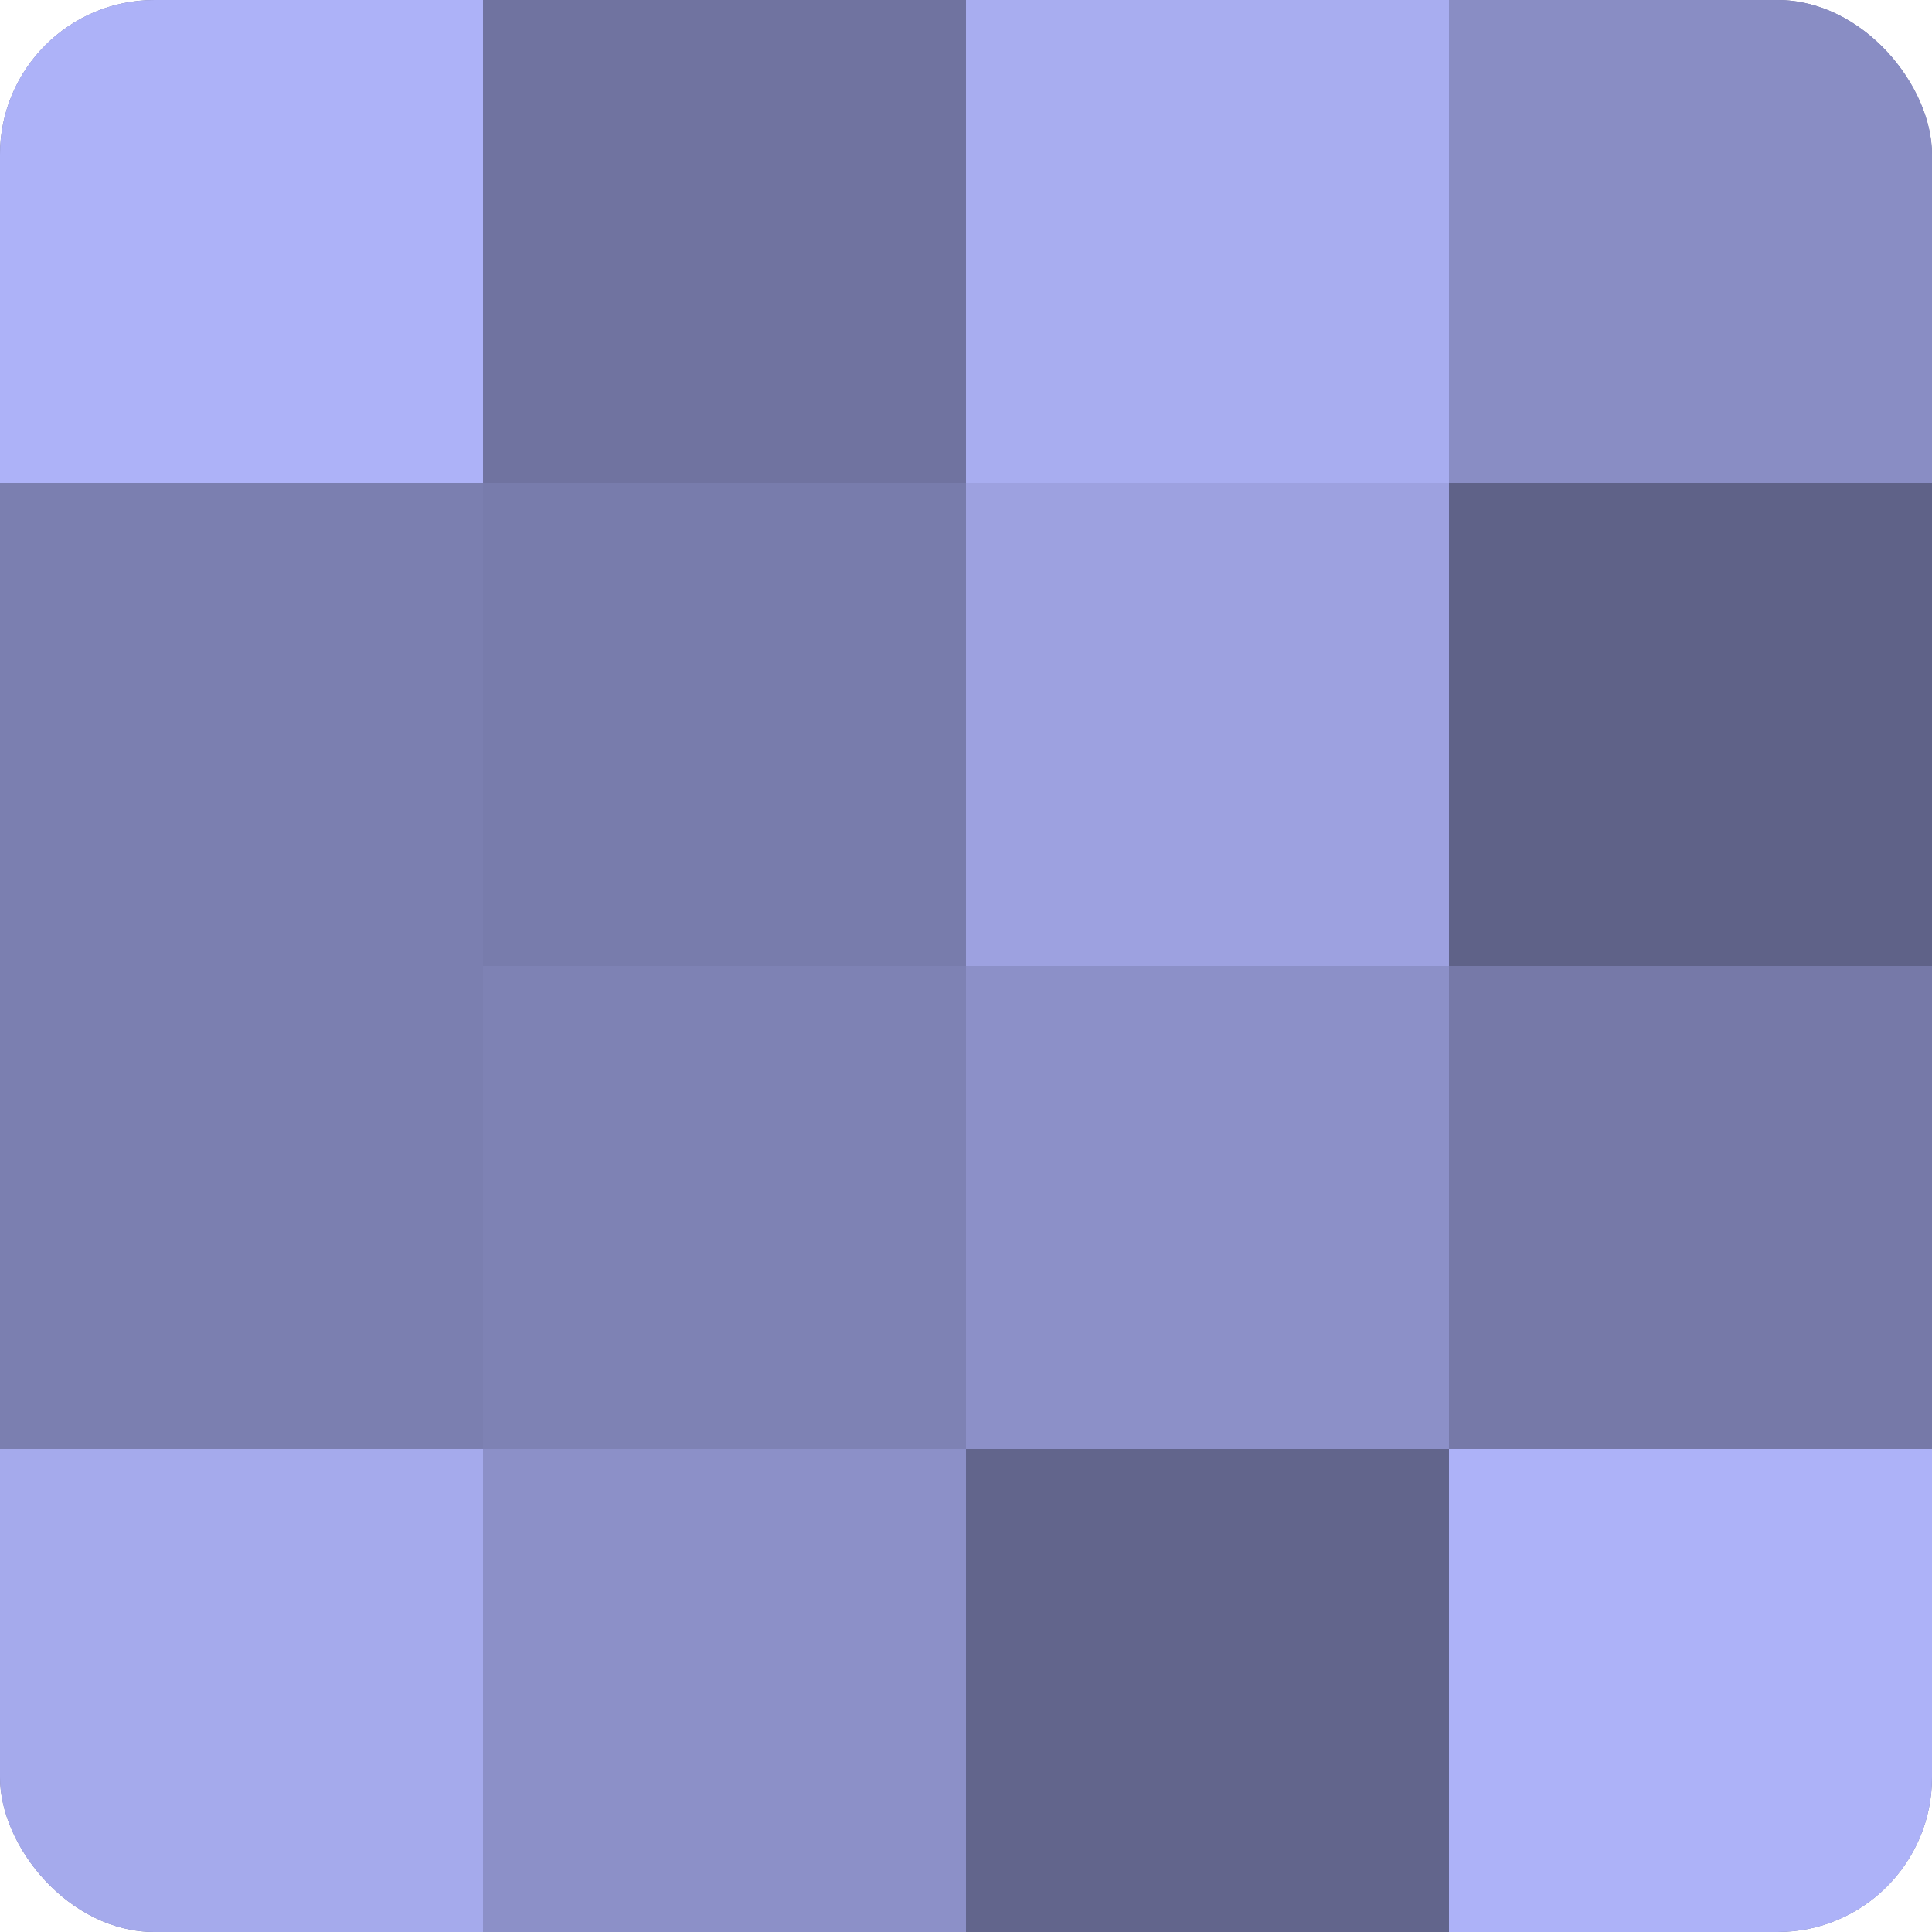
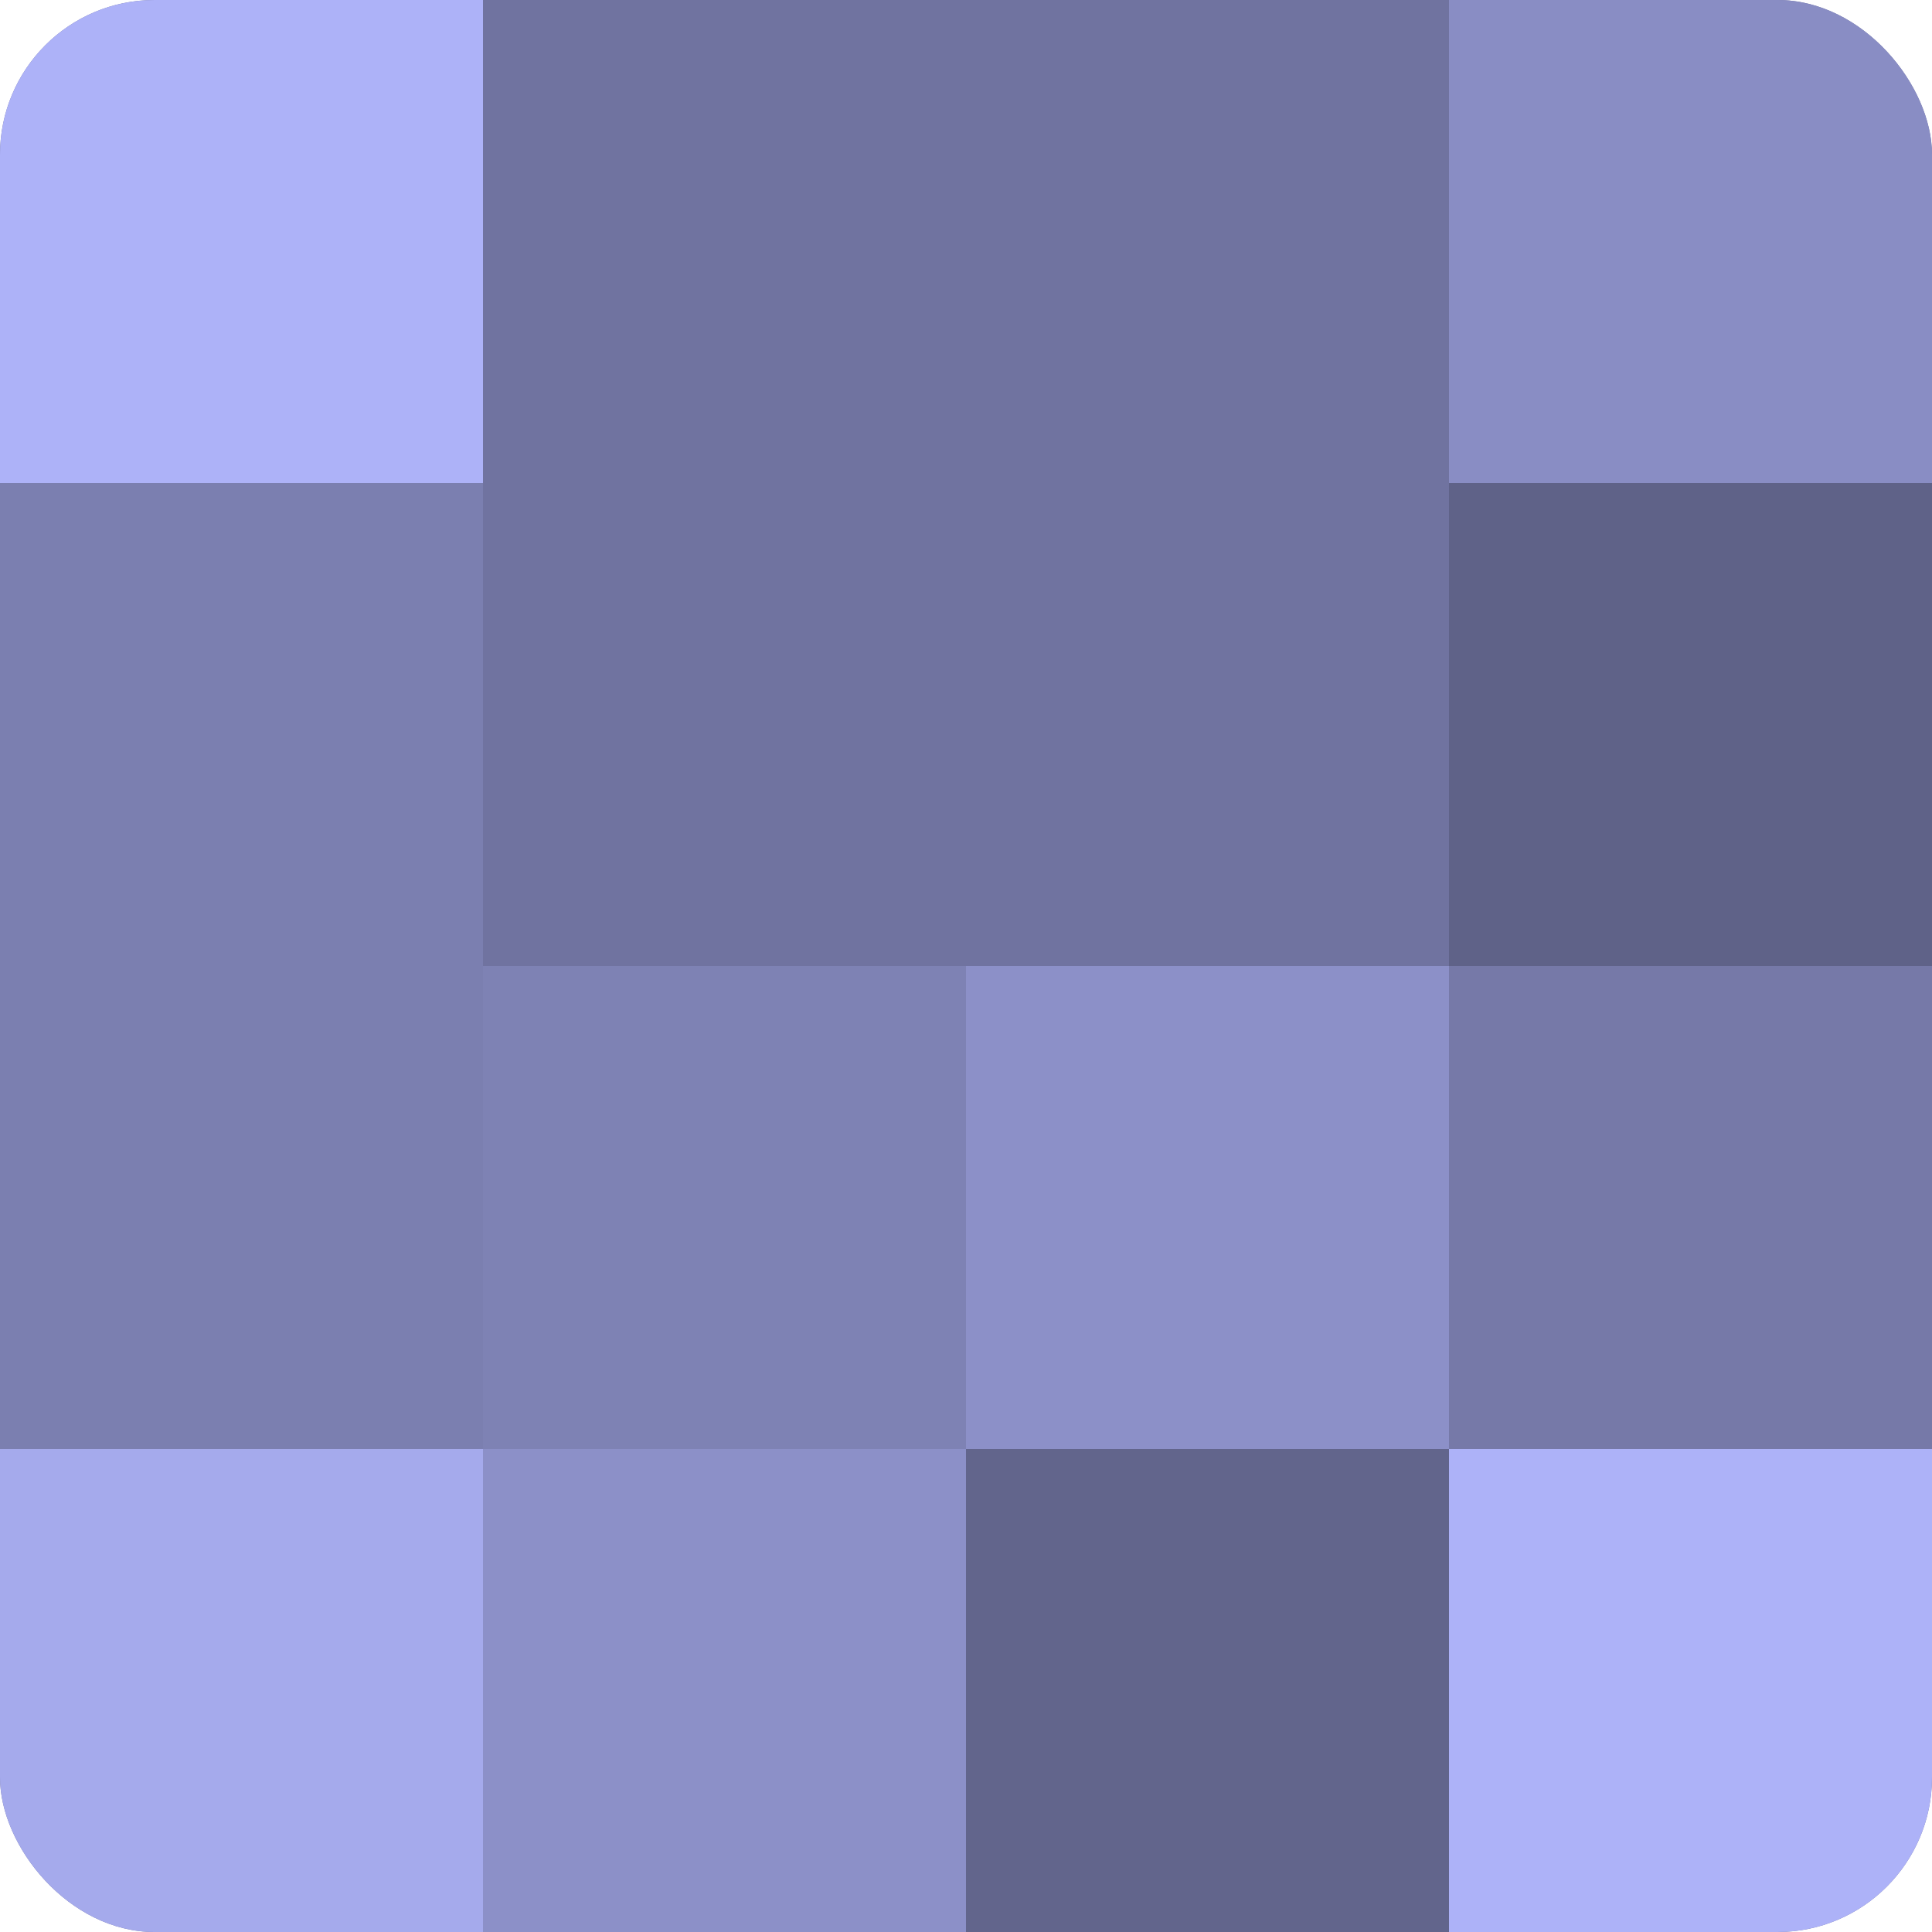
<svg xmlns="http://www.w3.org/2000/svg" width="60" height="60" viewBox="0 0 100 100" preserveAspectRatio="xMidYMid meet">
  <defs>
    <clipPath id="c" width="100" height="100">
      <rect width="100" height="100" rx="8" ry="8" />
    </clipPath>
  </defs>
  <g clip-path="url(#c)">
    <rect width="100" height="100" fill="#7073a0" />
    <rect width="25" height="25" fill="#adb2f8" />
    <rect y="25" width="25" height="25" fill="#7b7fb0" />
    <rect y="50" width="25" height="25" fill="#7b7fb0" />
    <rect y="75" width="25" height="25" fill="#a5aaec" />
    <rect x="25" width="25" height="25" fill="#7073a0" />
-     <rect x="25" y="25" width="25" height="25" fill="#787cac" />
    <rect x="25" y="50" width="25" height="25" fill="#7e82b4" />
    <rect x="25" y="75" width="25" height="25" fill="#8c90c8" />
-     <rect x="50" width="25" height="25" fill="#a8adf0" />
-     <rect x="50" y="25" width="25" height="25" fill="#9da1e0" />
    <rect x="50" y="50" width="25" height="25" fill="#8c90c8" />
    <rect x="50" y="75" width="25" height="25" fill="#62658c" />
    <rect x="75" width="25" height="25" fill="#898dc4" />
    <rect x="75" y="25" width="25" height="25" fill="#5f6288" />
    <rect x="75" y="50" width="25" height="25" fill="#7679a8" />
    <rect x="75" y="75" width="25" height="25" fill="#adb2f8" />
  </g>
</svg>